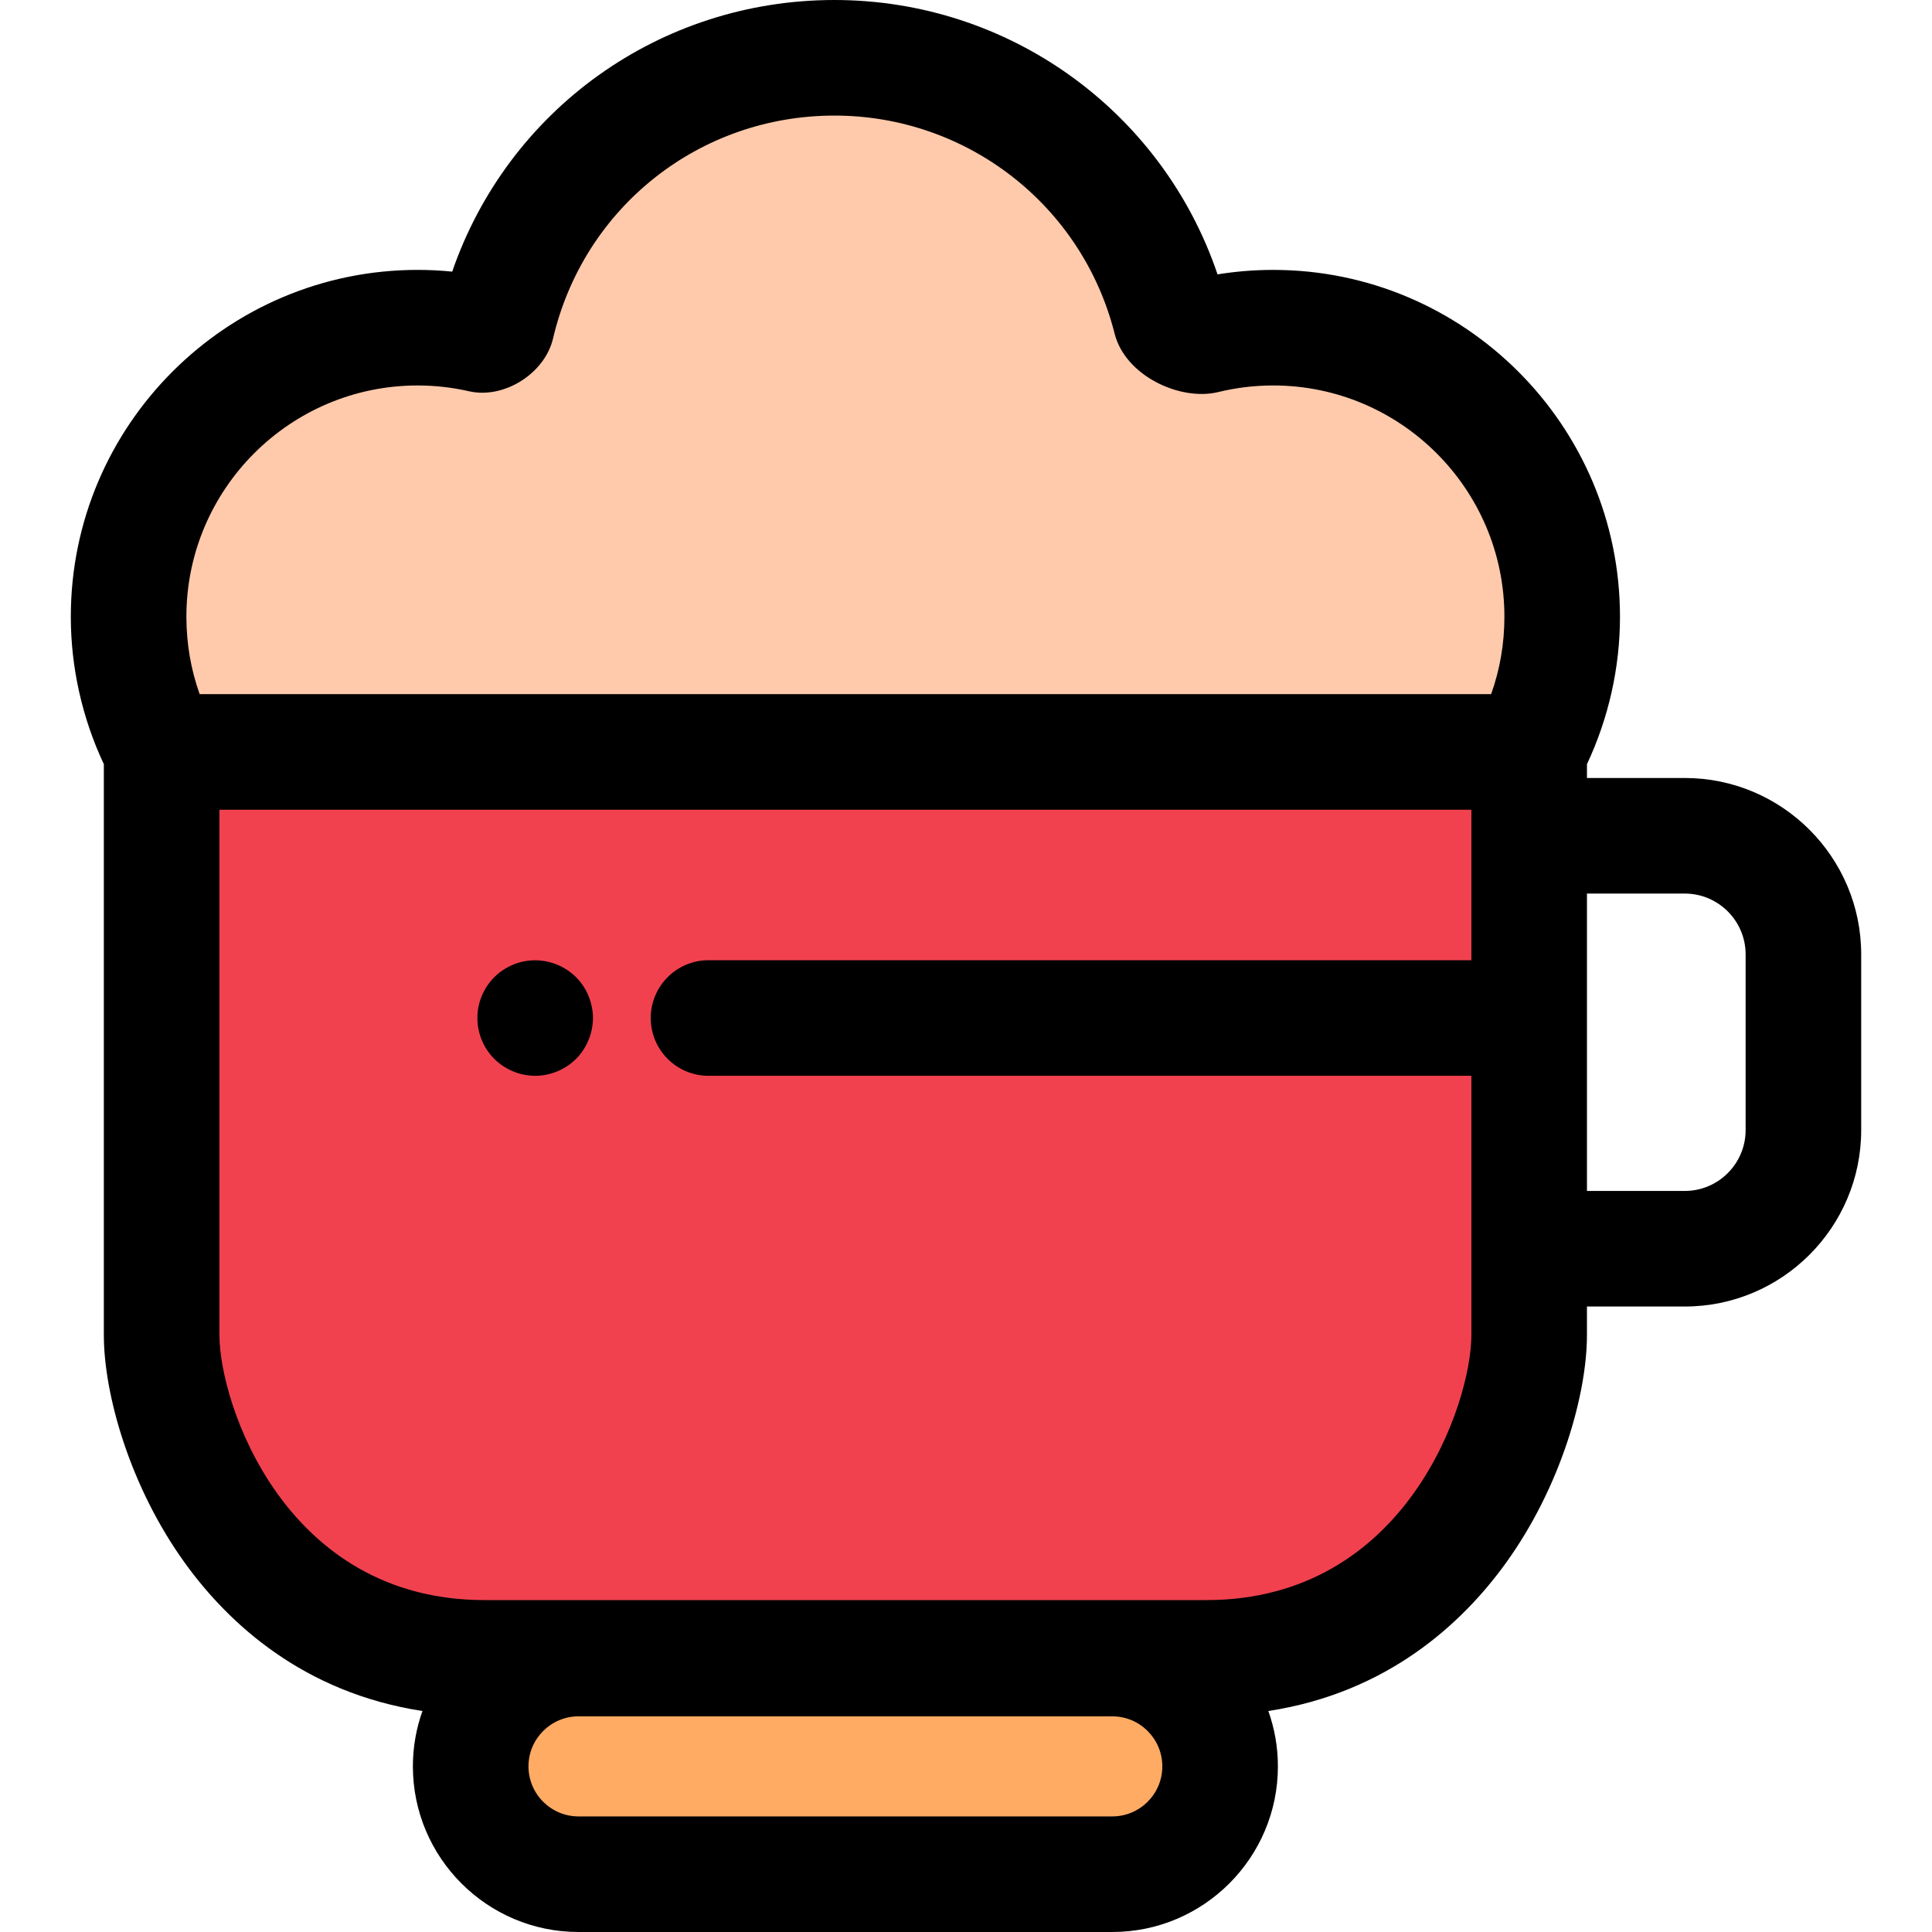
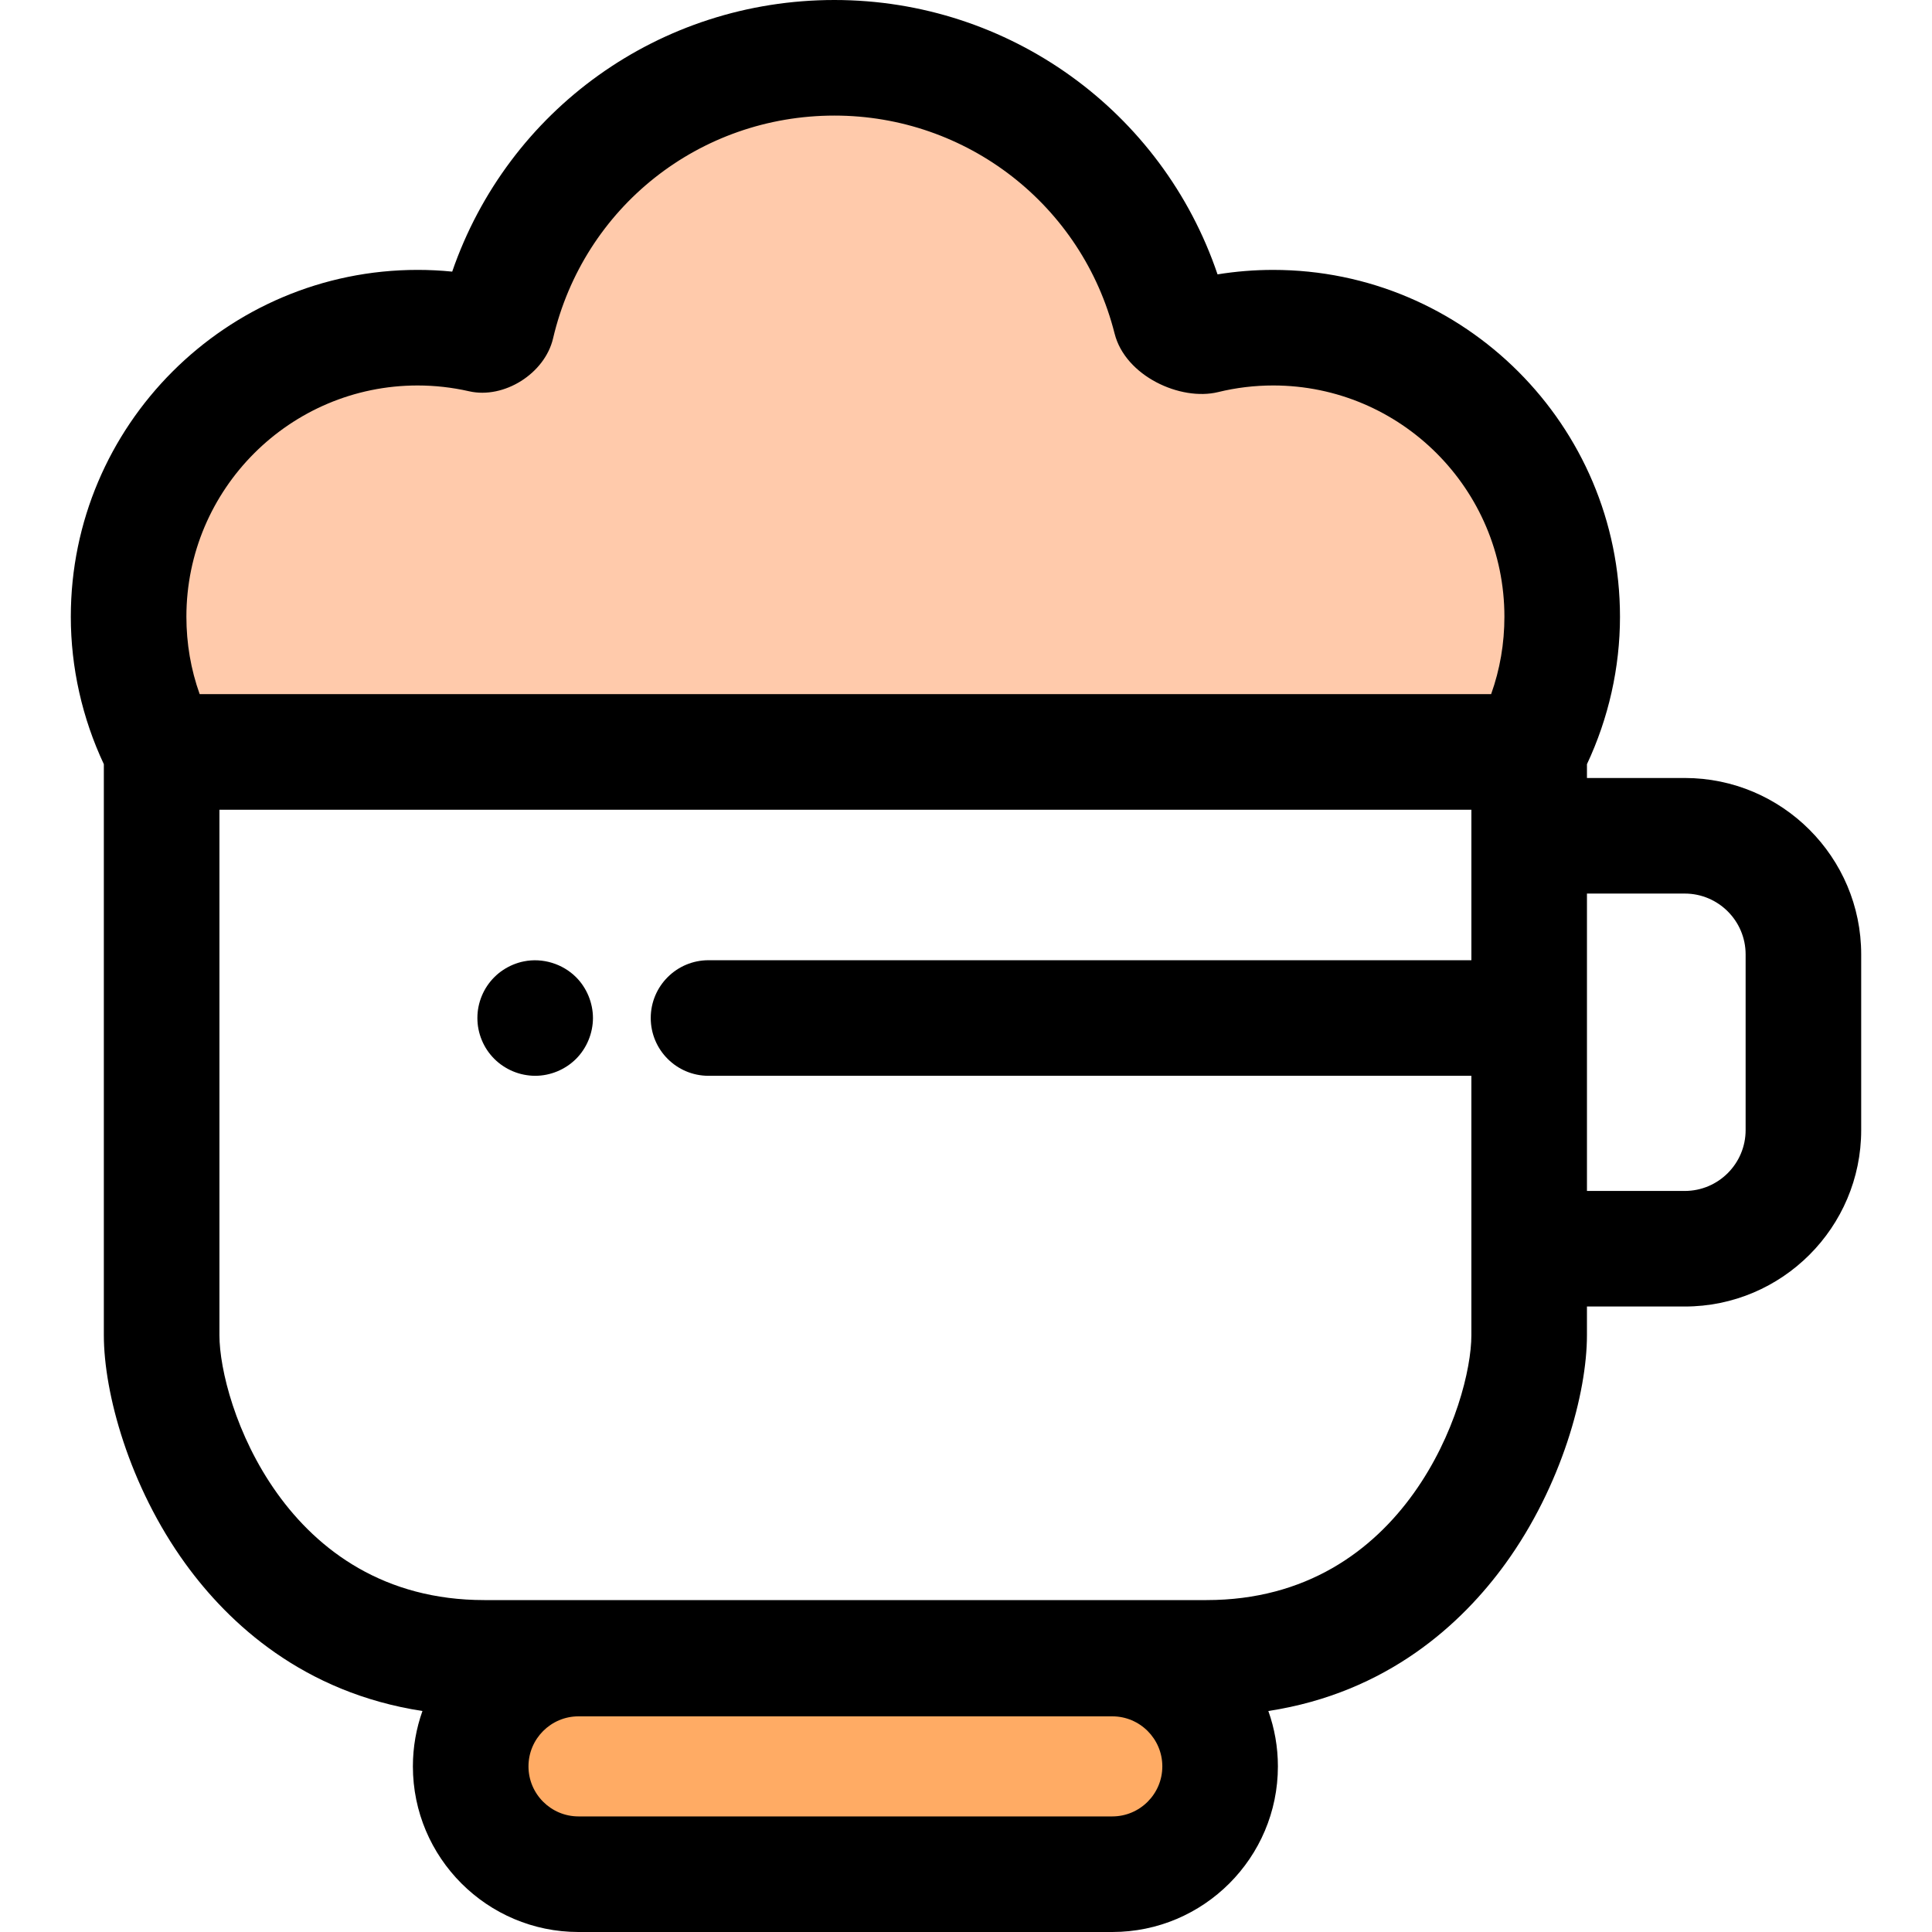
<svg xmlns="http://www.w3.org/2000/svg" height="800px" width="800px" version="1.1" id="Layer_1" viewBox="0 0 512 512" xml:space="preserve">
  <path style="fill:#FFAB64;" d="M323.344,468.11c0,15.782-12.794,28.576-28.576,28.576H153.312  c-15.782,0-28.576-12.794-28.576-28.576l0,0c0-15.782,12.794-28.576,28.576-28.576h141.455  C310.55,439.534,323.344,452.328,323.344,468.11L323.344,468.11z" />
-   <path style="fill:#F1414F;" d="M42.834,353.838V199.271h362.411v154.567c0,23.516-21.38,85.516-85.516,85.516H128.35  C64.214,439.353,42.834,377.355,42.834,353.838z" />
  <path style="fill:#FFCAAB;" d="M405.098,199.271c5.674-10.694,8.9-22.887,8.9-35.837c0-42.303-34.293-76.596-76.596-76.596  c-6.282,0-12.387,0.763-18.228,2.192c-2.562,0.626-8.396-2.202-8.947-4.388c-10.068-39.837-46.124-69.326-89.092-69.326  c-43.519,0-79.96,30.25-89.478,70.866c-0.262,1.121-2.856,2.826-3.933,2.579c-5.483-1.251-11.185-1.922-17.046-1.922  c-42.303,0-76.596,34.293-76.596,76.596c0,12.95,3.227,25.143,8.9,35.837L405.098,199.271L405.098,199.271z" />
  <path d="M446.481,206.175H420.56v-3.657c5.72-12.172,8.753-25.585,8.753-39.082c0-50.68-41.231-91.911-91.911-91.911  c-4.945,0-9.88,0.398-14.741,1.184C308.032,29.495,267.432,0,221.135,0c-46.296,0-86.494,29.091-101.298,71.982  c-3.045-0.305-6.105-0.459-9.16-0.459c-50.68,0-91.911,41.231-91.911,91.911c0,13.497,3.032,26.91,8.753,39.082v151.32  c0,15.295,6.685,39.952,21.62,60.563c11.446,15.796,31.212,34.186,62.813,39.035c-1.634,4.591-2.532,9.529-2.532,14.675  c0,24.201,19.689,43.891,43.891,43.891h141.454c24.202,0,43.891-19.689,43.891-43.891c0-5.146-0.897-10.083-2.532-14.675  c31.601-4.847,51.366-23.239,62.813-39.035c14.935-20.611,21.62-45.268,21.62-60.563v-7.595h25.921  c25.781,0,46.757-20.975,46.757-46.757V252.93C493.238,227.149,472.262,206.175,446.481,206.175z M110.678,102.154  c4.576,0,9.164,0.518,13.636,1.538c9.253,2.113,20.072-4.699,22.254-14.016c8.146-34.765,38.81-59.045,74.566-59.045  c35.119,0,65.649,23.754,74.244,57.762c2.846,11.275,17.468,17.955,27.44,15.514c4.751-1.162,9.658-1.754,14.584-1.754  c33.789,0,61.281,27.49,61.281,61.281c0,7.108-1.181,13.978-3.518,20.522H52.915c-2.337-6.543-3.518-13.414-3.518-20.522  C49.397,129.644,76.887,102.154,110.678,102.154z M294.768,481.37H153.314c-7.313,0-13.261-5.948-13.261-13.261  s5.948-13.261,13.261-13.261h141.454c7.313,0,13.261,5.948,13.261,13.261C308.029,475.422,302.081,481.37,294.768,481.37z   M319.73,424.038H128.352c-52.919,0-70.201-52.207-70.201-70.201V214.586h331.781v39.883H187.769  c-8.458,0-15.315,6.857-15.315,15.315s6.857,15.315,15.315,15.315H389.93v68.738C389.93,371.831,372.647,424.038,319.73,424.038z   M462.608,299.486c0,8.892-7.235,16.127-16.127,16.127H420.56v-78.808h25.921c8.892,0,16.127,7.235,16.127,16.127V299.486z" />
  <path d="M141.828,285.099c-0.995,0-2.006-0.107-3.002-0.306c-0.965-0.184-1.93-0.49-2.864-0.873  c-0.919-0.383-1.807-0.858-2.634-1.409c-0.842-0.551-1.623-1.195-2.328-1.899c-0.704-0.704-1.348-1.486-1.914-2.328  c-0.551-0.827-1.026-1.715-1.409-2.649c-0.383-0.919-0.674-1.884-0.873-2.864c-0.199-0.98-0.291-1.991-0.291-2.986  s0.092-2.006,0.291-2.986c0.199-0.98,0.49-1.945,0.873-2.864c0.383-0.934,0.858-1.822,1.409-2.649  c0.567-0.842,1.21-1.623,1.914-2.328c0.704-0.704,1.486-1.348,2.328-1.899c0.827-0.551,1.715-1.026,2.634-1.409  c0.934-0.383,1.899-0.689,2.864-0.873c4.977-1.011,10.261,0.628,13.829,4.181c0.704,0.704,1.348,1.486,1.899,2.328  c0.551,0.827,1.026,1.715,1.409,2.649c0.383,0.919,0.674,1.884,0.873,2.864c0.199,0.98,0.306,1.991,0.306,2.986  c0,0.995-0.107,2.006-0.306,2.986c-0.199,0.98-0.49,1.945-0.873,2.864c-0.383,0.934-0.858,1.823-1.409,2.65  c-0.551,0.842-1.195,1.623-1.899,2.328C149.807,283.459,145.857,285.099,141.828,285.099z" />
</svg>